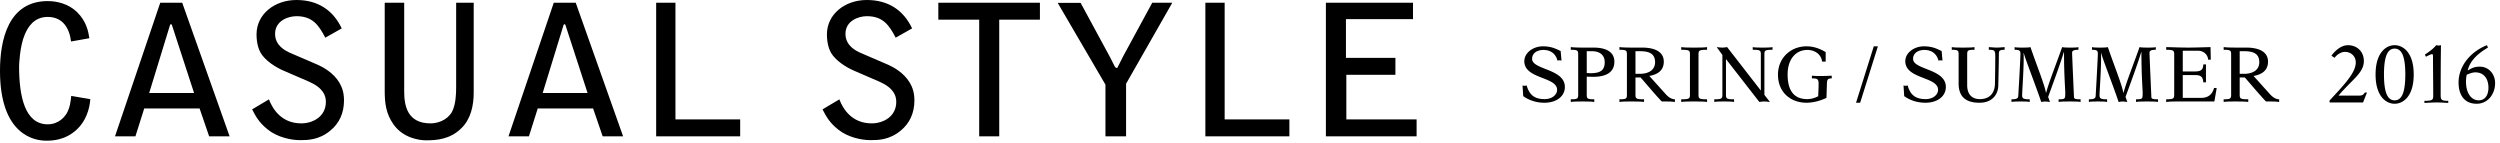
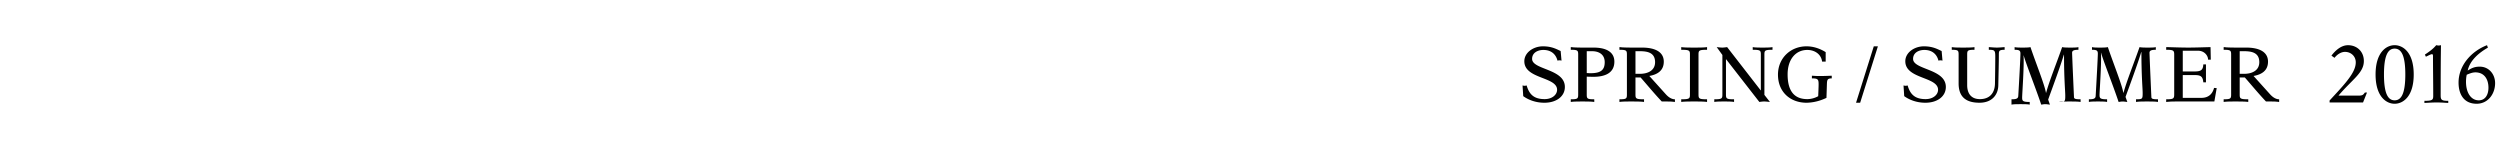
<svg xmlns="http://www.w3.org/2000/svg" width="403" height="23" viewBox="0 0 403 23">
  <title>t03c</title>
  <g fill="#000" fill-rule="evenodd">
-     <path d="M245.433 13.775c.112.026.227.052.34.052.112 0 .214-.026.324-.052.44 1.57 1.316 2.202 2.9 2.202 1.202 0 2.006-.705 2.006-1.505 0-2.127-5.282-1.708-5.282-4.599 0-1.39 1.443-2.405 2.998-2.405 1.405 0 2.158.432 2.858.76l.14 1.547a1.276 1.276 0 0 0-.324-.052c-.114 0-.214.025-.326.052-.303-1.18-1.168-1.724-2.272-1.724-.89 0-1.82.432-1.82 1.442 0 1.774 5.281 1.574 5.281 4.524 0 1.531-1.379 2.544-3.299 2.544-1.268 0-2.47-.38-3.412-1.062l-.112-1.724zM255.784 11.775c.2.013.412.026.613.026 1.632 0 2.283-.508 2.283-1.774 0-1.29-.978-1.774-2.032-1.774h-.864v3.522zm-1.38-2.964c0-.672-.076-.787-1.194-.787v-.43h.028c.062 0 .15.014.424.04.264.013.728.037 1.52.037h1.691c2.008 0 3.364.682 3.364 2.268 0 1.862-1.557 2.442-3.375 2.442-.365 0-.716-.013-1.078-.024v2.863c0 .672.074.787 1.214.787v.43c-.338-.053-.726-.077-1.893-.077-1.165 0-1.555.024-1.895.076v-.43c1.118 0 1.194-.114 1.194-.786V8.81zM263.638 11.9h.703c1.405 0 2.458-.607 2.458-1.872 0-1.522-1.178-1.774-2.458-1.774h-.703V11.9zm0 3.32c0 .672.076.786 1.381.786v.43c-.378-.052-.802-.075-2.084-.075-1.128 0-1.53.023-1.882.075v-.43c1.13 0 1.205-.114 1.205-.786V8.812c0-.672-.075-.787-1.205-.787v-.43h.025c.063 0 .152.013.427.04.264.013.726.035 1.517.035h1.645c2.282 0 3.536.787 3.536 2.268 0 1.46-1.041 2.08-2.332 2.306l2.672 2.964c.376.416.891.798 1.455.798v.43h-.025c-.063 0-.148-.026-.351-.039-.201-.025-.503-.036-1.016-.036h-.727c-1.18-1.243-2.282-2.587-3.413-3.875h-.828v2.734zM273.8 15.22c0 .672.074.787 1.378.787v.429c-.376-.052-.803-.076-2.081-.076-1.279 0-1.708.024-2.083.076v-.43c1.33 0 1.405-.114 1.405-.786V8.81c0-.671-.076-.785-1.405-.785v-.43c.375.052.804.076 2.083.076 1.278 0 1.705-.024 2.081-.076v.43c-1.304 0-1.379.114-1.379.786v6.409zM278.225 15.22c0 .672.076.787 1.306.787v.429c-.288-.052-.614-.076-1.594-.076-.978 0-1.305.024-1.593.076v-.43c1.23 0 1.304-.114 1.304-.786V8.86l-.915-1.265c.25.026.602.076.915.076.25 0 .565-.05.767-.076l5.405 6.966h.027v-5.75c0-.672-.078-.786-1.306-.786v-.43c.287.052.614.076 1.595.076.977 0 1.304-.024 1.59-.076v.43c-1.229 0-1.305.114-1.305.786v6.485l.89 1.14c-.26-.025-.626-.076-.951-.076-.252 0-.54.05-.753.076l-5.356-6.88h-.026v5.664zM294.3 9.926h-.578c-.152-1.19-1.18-1.875-2.384-1.875-1.856 0-3.175 1.495-3.175 3.94 0 2.973 1.32 3.987 3.175 3.987.59 0 1.23-.175 1.756-.47.025-.642.065-1.429.065-1.92 0-.79-.102-.954-1.082-.954v-.43c.404.027.79.052 1.194.052.676 0 1.34-.025 2.006-.052v.43c-.69 0-.75.23-.779.876l-.073 2.265c-.956.457-2.022.763-3.21.787-2.586 0-4.606-1.696-4.606-4.532 0-2.662 2.02-4.563 4.605-4.563 1.103 0 2.157.357 3.085.937v1.522zM302.717 7.467l-2.86 9.094h-.664l2.86-9.094zM306.848 13.775c.112.026.225.052.338.052.114 0 .212-.026.326-.052.438 1.57 1.316 2.202 2.898 2.202 1.203 0 2.007-.705 2.007-1.505 0-2.127-5.281-1.708-5.281-4.599 0-1.39 1.442-2.405 2.997-2.405 1.405 0 2.159.432 2.859.76l.138 1.547a1.258 1.258 0 0 0-.325-.052c-.112 0-.212.025-.325.052-.303-1.18-1.167-1.724-2.272-1.724-.891 0-1.82.432-1.82 1.442 0 1.774 5.282 1.574 5.282 4.524 0 1.531-1.378 2.544-3.298 2.544-1.267 0-2.471-.38-3.412-1.062l-.112-1.724zM323.145 8.025c-.816 0-.928.153-.928.672 0 1.254-.052 3.18-.09 5.068-.025 1.454-.956 2.796-3.036 2.796-2.233 0-3.362-.987-3.362-3.115V8.811c0-.672-.075-.786-1.104-.786v-.43c.326.052.704.075 1.832.075 1.128 0 1.504-.023 1.83-.075v.43c-1.102 0-1.177.114-1.177.786v4.914c0 1.292.601 2.253 2.057 2.253 1.528 0 2.395-.935 2.422-2.508.025-1.593.049-3.063.049-4.344 0-1-.1-1.101-1.041-1.101v-.43c.438.026.866.075 1.305.075.413 0 .827-.05 1.243-.075v.43zM324.253 16.007c.714 0 1.065-.091 1.09-.522.154-2.517.352-6.293.352-6.838 0-.507-.198-.622-.941-.622v-.43c.227.052.49.076 1.281.076.79 0 1.054-.024 1.278-.076.828 2.482 2.246 5.953 2.498 7.37h.024c.464-1.77 1.73-4.912 2.583-7.37.239.052.516.076 1.344.076.803 0 1.077-.024 1.28-.076v.43c-.692 0-1.019.115-1.019.482 0 .38.25 6.016.303 7.142.012.267.201.358 1.065.358v.429c-.313-.052-.676-.075-1.768-.075s-1.454.023-1.77.075v-.43c1.029 0 1.068-.051 1.068-1.015 0-.708-.2-2.735-.2-6.61h-.026c-.54 1.823-1.894 5.472-2.533 7.243l.288.812c-.264-.025-.513-.075-.767-.075-.21 0-.425.05-.637.075-.84-2.53-2.61-7.005-2.824-7.93h-.024c.112 1.646-.227 6.206-.227 6.777 0 .544.076.724 1.219.724v.429c-.265-.052-.567-.075-1.468-.075-.904 0-1.207.023-1.47.075v-.43zM336.727 16.007c.714 0 1.066-.091 1.092-.522.15-2.517.352-6.293.352-6.838 0-.507-.202-.622-.942-.622v-.43c.224.052.488.076 1.279.076.79 0 1.055-.024 1.28-.076.828 2.482 2.244 5.953 2.497 7.37h.024c.464-1.77 1.732-4.912 2.584-7.37.239.052.516.076 1.342.076.802 0 1.08-.024 1.28-.076v.43c-.69 0-1.016.115-1.016.482 0 .38.25 6.016.302 7.142.01.267.199.358 1.066.358v.429c-.315-.052-.68-.075-1.77-.075-1.092 0-1.454.023-1.77.075v-.43c1.03 0 1.069-.051 1.069-1.015 0-.708-.201-2.735-.201-6.61h-.026c-.538 1.823-1.893 5.472-2.533 7.243l.288.812c-.264-.025-.513-.075-.765-.075-.214 0-.427.05-.64.075-.84-2.53-2.608-7.005-2.823-7.93h-.025c.113 1.646-.226 6.206-.226 6.777 0 .544.076.724 1.218.724v.429c-.264-.052-.564-.075-1.467-.075-.904 0-1.207.023-1.47.075v-.43zM351.862 12.103v3.672h3.01c1.205 0 1.806-.706 2.033-1.604l.426.033-.376 2.156h-5.885c-.713 0-1.152.01-1.416.037-.275.012-.375.04-.439.04h-.025v-.43c1.167 0 1.292-.115 1.292-.787V8.81c0-.671-.125-.786-1.292-.786v-.43c1.219.027 2.396.077 3.575.077 1.168 0 2.348-.05 3.574-.076l.04 2.026h-.441v-.026c0-.632-.603-1.416-1.604-1.416h-2.472v3.342h1.817c1.03 0 1.458-.153 1.492-1.14h.43v2.888h-.43c-.073-.973-.473-1.166-1.366-1.166h-1.943zM361.039 11.9h.701c1.406 0 2.459-.607 2.459-1.872 0-1.522-1.179-1.774-2.459-1.774h-.701V11.9zm0 3.32c0 .672.075.786 1.38.786v.43c-.377-.052-.803-.075-2.084-.075-1.127 0-1.53.023-1.881.075v-.43c1.129 0 1.205-.114 1.205-.786V8.812c0-.672-.076-.787-1.205-.787v-.43h.025c.064 0 .15.013.427.04.264.013.726.035 1.518.035h1.643c2.281 0 3.537.787 3.537 2.268 0 1.46-1.041 2.08-2.333 2.306l2.672 2.964c.376.416.89.798 1.456.798v.43h-.025c-.064 0-.151-.026-.352-.039-.202-.025-.503-.036-1.015-.036h-.728c-1.18-1.243-2.283-2.587-3.413-3.875h-.827v2.734zM375.529 16.202l1.249-1.357c2.097-2.274 2.97-3.588 2.97-4.8 0-.996-.793-1.682-1.733-1.682-.664 0-1.301.448-1.692.959l-.496-.352c.626-.828 1.563-1.684 2.672-1.684 1.43 0 2.554 1.012 2.554 2.55 0 1.92-1.838 2.92-4.092 5.577h3.193c.65 0 .767-.08 1.068-.5h.337l-.638 1.604h-5.392v-.315zM384.297 12.007c0 3.036.625 4.166 1.718 4.166 1.096 0 1.722-1.13 1.722-4.166 0-3.036-.626-4.17-1.722-4.17-1.093 0-1.718 1.134-1.718 4.17m1.718 4.718c-1.354 0-3.073-1.156-3.073-4.718 0-3.563 1.719-4.722 3.073-4.722 1.356 0 3.076 1.159 3.076 4.722 0 3.562-1.72 4.718-3.076 4.718M390.816 16.251c1.25 0 1.42-.13 1.42-.789 0-2.115-.038-4.232-.038-6.35 0-.197 0-.38-.17-.38-.194 0-.86.369-.977.407l-.156-.341c.65-.435 1.303-.883 1.823-1.513.13.026.261.052.392.052.13 0 .246-.026.377-.052-.039 1.893-.052 5.381-.052 8.073 0 .763.17.893 1.224.893v.344c-.573-.026-1.055-.078-1.915-.078-.652 0-1.356.052-1.928.078v-.344zM397.52 13.189c0 1.802.834 2.984 2.055 2.984 1.071 0 1.564-.932 1.564-2.036 0-1.367-.676-2.472-2.109-2.472-.51 0-.965.212-1.393.381-.08.367-.118.75-.118 1.143zm3.53-5.508c-1.407.802-2.893 2.024-3.257 3.693.664-.423 1.146-.63 1.938-.63 1.487 0 2.48 1.223 2.48 2.655 0 1.774-1.174 3.326-2.973 3.326-2.137 0-2.919-1.64-2.919-3.406 0-2.773 2.06-5.06 4.586-6.034l.145.396z" />
+     <path d="M245.433 13.775c.112.026.227.052.34.052.112 0 .214-.026.324-.052.44 1.57 1.316 2.202 2.9 2.202 1.202 0 2.006-.705 2.006-1.505 0-2.127-5.282-1.708-5.282-4.599 0-1.39 1.443-2.405 2.998-2.405 1.405 0 2.158.432 2.858.76l.14 1.547a1.276 1.276 0 0 0-.324-.052c-.114 0-.214.025-.326.052-.303-1.18-1.168-1.724-2.272-1.724-.89 0-1.82.432-1.82 1.442 0 1.774 5.281 1.574 5.281 4.524 0 1.531-1.379 2.544-3.299 2.544-1.268 0-2.47-.38-3.412-1.062l-.112-1.724zM255.784 11.775c.2.013.412.026.613.026 1.632 0 2.283-.508 2.283-1.774 0-1.29-.978-1.774-2.032-1.774h-.864v3.522zm-1.38-2.964c0-.672-.076-.787-1.194-.787v-.43h.028c.062 0 .15.014.424.04.264.013.728.037 1.52.037h1.691c2.008 0 3.364.682 3.364 2.268 0 1.862-1.557 2.442-3.375 2.442-.365 0-.716-.013-1.078-.024v2.863c0 .672.074.787 1.214.787v.43c-.338-.053-.726-.077-1.893-.077-1.165 0-1.555.024-1.895.076v-.43c1.118 0 1.194-.114 1.194-.786V8.81zM263.638 11.9h.703c1.405 0 2.458-.607 2.458-1.872 0-1.522-1.178-1.774-2.458-1.774h-.703V11.9zm0 3.32c0 .672.076.786 1.381.786v.43c-.378-.052-.802-.075-2.084-.075-1.128 0-1.53.023-1.882.075v-.43c1.13 0 1.205-.114 1.205-.786V8.812c0-.672-.075-.787-1.205-.787v-.43h.025c.063 0 .152.013.427.04.264.013.726.035 1.517.035h1.645c2.282 0 3.536.787 3.536 2.268 0 1.46-1.041 2.08-2.332 2.306l2.672 2.964c.376.416.891.798 1.455.798v.43h-.025c-.063 0-.148-.026-.351-.039-.201-.025-.503-.036-1.016-.036h-.727c-1.18-1.243-2.282-2.587-3.413-3.875h-.828v2.734zM273.8 15.22c0 .672.074.787 1.378.787v.429c-.376-.052-.803-.076-2.081-.076-1.279 0-1.708.024-2.083.076v-.43c1.33 0 1.405-.114 1.405-.786V8.81c0-.671-.076-.785-1.405-.785v-.43c.375.052.804.076 2.083.076 1.278 0 1.705-.024 2.081-.076v.43c-1.304 0-1.379.114-1.379.786v6.409zM278.225 15.22c0 .672.076.787 1.306.787v.429c-.288-.052-.614-.076-1.594-.076-.978 0-1.305.024-1.593.076v-.43c1.23 0 1.304-.114 1.304-.786V8.86l-.915-1.265c.25.026.602.076.915.076.25 0 .565-.05.767-.076l5.405 6.966h.027v-5.75c0-.672-.078-.786-1.306-.786v-.43c.287.052.614.076 1.595.076.977 0 1.304-.024 1.59-.076v.43c-1.229 0-1.305.114-1.305.786v6.485l.89 1.14c-.26-.025-.626-.076-.951-.076-.252 0-.54.05-.753.076l-5.356-6.88h-.026v5.664zM294.3 9.926h-.578c-.152-1.19-1.18-1.875-2.384-1.875-1.856 0-3.175 1.495-3.175 3.94 0 2.973 1.32 3.987 3.175 3.987.59 0 1.23-.175 1.756-.47.025-.642.065-1.429.065-1.92 0-.79-.102-.954-1.082-.954v-.43c.404.027.79.052 1.194.052.676 0 1.34-.025 2.006-.052v.43c-.69 0-.75.23-.779.876l-.073 2.265c-.956.457-2.022.763-3.21.787-2.586 0-4.606-1.696-4.606-4.532 0-2.662 2.02-4.563 4.605-4.563 1.103 0 2.157.357 3.085.937v1.522zM302.717 7.467l-2.86 9.094h-.664l2.86-9.094zM306.848 13.775c.112.026.225.052.338.052.114 0 .212-.026.326-.052.438 1.57 1.316 2.202 2.898 2.202 1.203 0 2.007-.705 2.007-1.505 0-2.127-5.281-1.708-5.281-4.599 0-1.39 1.442-2.405 2.997-2.405 1.405 0 2.159.432 2.859.76l.138 1.547a1.258 1.258 0 0 0-.325-.052c-.112 0-.212.025-.325.052-.303-1.18-1.167-1.724-2.272-1.724-.891 0-1.82.432-1.82 1.442 0 1.774 5.282 1.574 5.282 4.524 0 1.531-1.378 2.544-3.298 2.544-1.267 0-2.471-.38-3.412-1.062l-.112-1.724zM323.145 8.025c-.816 0-.928.153-.928.672 0 1.254-.052 3.18-.09 5.068-.025 1.454-.956 2.796-3.036 2.796-2.233 0-3.362-.987-3.362-3.115V8.811c0-.672-.075-.786-1.104-.786v-.43c.326.052.704.075 1.832.075 1.128 0 1.504-.023 1.83-.075v.43c-1.102 0-1.177.114-1.177.786v4.914c0 1.292.601 2.253 2.057 2.253 1.528 0 2.395-.935 2.422-2.508.025-1.593.049-3.063.049-4.344 0-1-.1-1.101-1.041-1.101v-.43c.438.026.866.075 1.305.075.413 0 .827-.05 1.243-.075v.43zM324.253 16.007c.714 0 1.065-.091 1.09-.522.154-2.517.352-6.293.352-6.838 0-.507-.198-.622-.941-.622v-.43c.227.052.49.076 1.281.076.79 0 1.054-.024 1.278-.076.828 2.482 2.246 5.953 2.498 7.37h.024c.464-1.77 1.73-4.912 2.583-7.37.239.052.516.076 1.344.076.803 0 1.077-.024 1.28-.076v.43c-.692 0-1.019.115-1.019.482 0 .38.25 6.016.303 7.142.012.267.201.358 1.065.358v.429c-.313-.052-.676-.075-1.768-.075s-1.454.023-1.77.075c1.029 0 1.068-.051 1.068-1.015 0-.708-.2-2.735-.2-6.61h-.026c-.54 1.823-1.894 5.472-2.533 7.243l.288.812c-.264-.025-.513-.075-.767-.075-.21 0-.425.05-.637.075-.84-2.53-2.61-7.005-2.824-7.93h-.024c.112 1.646-.227 6.206-.227 6.777 0 .544.076.724 1.219.724v.429c-.265-.052-.567-.075-1.468-.075-.904 0-1.207.023-1.47.075v-.43zM336.727 16.007c.714 0 1.066-.091 1.092-.522.15-2.517.352-6.293.352-6.838 0-.507-.202-.622-.942-.622v-.43c.224.052.488.076 1.279.076.79 0 1.055-.024 1.28-.076.828 2.482 2.244 5.953 2.497 7.37h.024c.464-1.77 1.732-4.912 2.584-7.37.239.052.516.076 1.342.076.802 0 1.08-.024 1.28-.076v.43c-.69 0-1.016.115-1.016.482 0 .38.25 6.016.302 7.142.01.267.199.358 1.066.358v.429c-.315-.052-.68-.075-1.77-.075-1.092 0-1.454.023-1.77.075v-.43c1.03 0 1.069-.051 1.069-1.015 0-.708-.201-2.735-.201-6.61h-.026c-.538 1.823-1.893 5.472-2.533 7.243l.288.812c-.264-.025-.513-.075-.765-.075-.214 0-.427.05-.64.075-.84-2.53-2.608-7.005-2.823-7.93h-.025c.113 1.646-.226 6.206-.226 6.777 0 .544.076.724 1.218.724v.429c-.264-.052-.564-.075-1.467-.075-.904 0-1.207.023-1.47.075v-.43zM351.862 12.103v3.672h3.01c1.205 0 1.806-.706 2.033-1.604l.426.033-.376 2.156h-5.885c-.713 0-1.152.01-1.416.037-.275.012-.375.04-.439.04h-.025v-.43c1.167 0 1.292-.115 1.292-.787V8.81c0-.671-.125-.786-1.292-.786v-.43c1.219.027 2.396.077 3.575.077 1.168 0 2.348-.05 3.574-.076l.04 2.026h-.441v-.026c0-.632-.603-1.416-1.604-1.416h-2.472v3.342h1.817c1.03 0 1.458-.153 1.492-1.14h.43v2.888h-.43c-.073-.973-.473-1.166-1.366-1.166h-1.943zM361.039 11.9h.701c1.406 0 2.459-.607 2.459-1.872 0-1.522-1.179-1.774-2.459-1.774h-.701V11.9zm0 3.32c0 .672.075.786 1.38.786v.43c-.377-.052-.803-.075-2.084-.075-1.127 0-1.53.023-1.881.075v-.43c1.129 0 1.205-.114 1.205-.786V8.812c0-.672-.076-.787-1.205-.787v-.43h.025c.064 0 .15.013.427.04.264.013.726.035 1.518.035h1.643c2.281 0 3.537.787 3.537 2.268 0 1.46-1.041 2.08-2.333 2.306l2.672 2.964c.376.416.89.798 1.456.798v.43h-.025c-.064 0-.151-.026-.352-.039-.202-.025-.503-.036-1.015-.036h-.728c-1.18-1.243-2.283-2.587-3.413-3.875h-.827v2.734zM375.529 16.202l1.249-1.357c2.097-2.274 2.97-3.588 2.97-4.8 0-.996-.793-1.682-1.733-1.682-.664 0-1.301.448-1.692.959l-.496-.352c.626-.828 1.563-1.684 2.672-1.684 1.43 0 2.554 1.012 2.554 2.55 0 1.92-1.838 2.92-4.092 5.577h3.193c.65 0 .767-.08 1.068-.5h.337l-.638 1.604h-5.392v-.315zM384.297 12.007c0 3.036.625 4.166 1.718 4.166 1.096 0 1.722-1.13 1.722-4.166 0-3.036-.626-4.17-1.722-4.17-1.093 0-1.718 1.134-1.718 4.17m1.718 4.718c-1.354 0-3.073-1.156-3.073-4.718 0-3.563 1.719-4.722 3.073-4.722 1.356 0 3.076 1.159 3.076 4.722 0 3.562-1.72 4.718-3.076 4.718M390.816 16.251c1.25 0 1.42-.13 1.42-.789 0-2.115-.038-4.232-.038-6.35 0-.197 0-.38-.17-.38-.194 0-.86.369-.977.407l-.156-.341c.65-.435 1.303-.883 1.823-1.513.13.026.261.052.392.052.13 0 .246-.026.377-.052-.039 1.893-.052 5.381-.052 8.073 0 .763.17.893 1.224.893v.344c-.573-.026-1.055-.078-1.915-.078-.652 0-1.356.052-1.928.078v-.344zM397.52 13.189c0 1.802.834 2.984 2.055 2.984 1.071 0 1.564-.932 1.564-2.036 0-1.367-.676-2.472-2.109-2.472-.51 0-.965.212-1.393.381-.08.367-.118.75-.118 1.143zm3.53-5.508c-1.407.802-2.893 2.024-3.257 3.693.664-.423 1.146-.63 1.938-.63 1.487 0 2.48 1.223 2.48 2.655 0 1.774-1.174 3.326-2.973 3.326-2.137 0-2.919-1.64-2.919-3.406 0-2.773 2.06-5.06 4.586-6.034l.145.396z" />
    <g>
-       <path d="M11.453 6.689c-.248-2.083-1.294-3.96-3.757-3.96C5.448 2.729 4.495 4.4 4 5.546c-.83 1.935-.922 4.927-.922 5.163 0 4.722.894 9.33 4.617 9.33 1.785 0 2.708-1.233 2.987-1.645.617-.997.737-2.23.798-2.935l3.082.531c-.126 1.7-.771 3.55-2.128 4.837-1.938 1.85-4.154 1.85-5.015 1.85-1.847 0-7.42-.91-7.42-11.266C0 6.454 1.323.175 7.696.175c1.448 0 3.325.412 4.71 1.762 1.54 1.496 1.847 3.197 2 4.224l-2.953.528zM31.284 14.99L27.71 4.02c-.031-.057-.063-.116-.154-.116-.09 0-.122.087-.153.147l-3.355 10.94h7.235zm.89 2.494h-8.926l-1.417 4.488h-3.292L25.833.44h3.539l7.639 21.532h-3.298l-1.538-4.488zM52.438 6.073C51.39 4.078 50.407 2.61 47.79 2.61c-1.386 0-3.448.764-3.448 2.847 0 1.936 1.724 2.756 2.462 3.081l4.495 1.935c.77.352 2.433 1.232 3.387 2.816.278.499.768 1.321.768 2.905 0 2.023-.768 3.695-2.214 4.87-1.85 1.526-3.696 1.526-4.896 1.526-1.385 0-3.604-.44-5.172-1.704-1.448-1.142-2.002-2.23-2.526-3.256l2.709-1.612c.648 1.73 2.156 3.87 5.203 3.87 1.908 0 3.973-1.114 3.973-3.46 0-.998-.4-2.258-2.77-3.286l-4.003-1.73c-1.386-.587-3.018-1.672-3.727-2.874-.307-.53-.677-1.497-.677-2.993C41.354 2.288 44.25 0 47.79 0c3.448 0 5.91 1.644 7.296 4.577l-2.648 1.496zM65.156.44v14.345c0 2.318.555 5.104 4.25 5.104 1.045 0 2.646-.44 3.448-1.848.614-1.173.677-2.816.677-3.989V.44h2.83v14.464c0 2.112-.46 4.283-2 5.779-1.817 1.788-4.002 1.936-5.666 1.936-1.107 0-3.661-.354-5.232-2.524-1.263-1.759-1.447-3.519-1.447-5.456V.44h3.14zM94.716 14.99L91.146 4.02c-.031-.057-.063-.116-.154-.116-.09 0-.123.087-.153.147L87.48 14.99h7.235zm.893 2.494h-8.926l-1.418 4.488h-3.294L89.268.44h3.539l7.636 21.532h-3.295l-1.539-4.488zM105.773.44h3.11v18.805h10.434v2.727h-13.544zM144.385 6.073c-1.044-1.995-2.03-3.463-4.648-3.463-1.385 0-3.448.764-3.448 2.847 0 1.936 1.724 2.756 2.463 3.081l4.495 1.935c.77.352 2.433 1.232 3.385 2.816.279.499.772 1.321.772 2.905 0 2.023-.772 3.695-2.216 4.87-1.847 1.526-3.696 1.526-4.896 1.526-1.385 0-3.601-.44-5.172-1.704-1.448-1.142-2-2.23-2.527-3.256l2.711-1.612c.647 1.73 2.155 3.87 5.204 3.87 1.908 0 3.97-1.114 3.97-3.46 0-.998-.4-2.258-2.77-3.286l-4.003-1.73c-1.385-.587-3.017-1.672-3.726-2.874-.307-.53-.678-1.497-.678-2.993 0-3.257 2.896-5.545 6.436-5.545 3.448 0 5.911 1.644 7.296 4.577l-2.648 1.496zM167.635.44v2.73h-6.557v18.802h-3.232V3.17h-6.588V.44zM181.523 13.495v8.477h-3.325v-8.33L170.502.467h3.696l4.77 8.803c.06.116.678 1.378.709 1.408l.213.264h.217c.184-.294.8-1.614.952-1.878L185.742.44h3.232l-7.45 13.055zM194.305.44h3.109v18.805h10.435v2.727h-13.544zM213.734.44h14.04v2.64h-10.808v6.25h7.974v2.727h-7.91v7.188h11.327v2.727h-14.623z" />
-     </g>
+       </g>
  </g>
</svg>